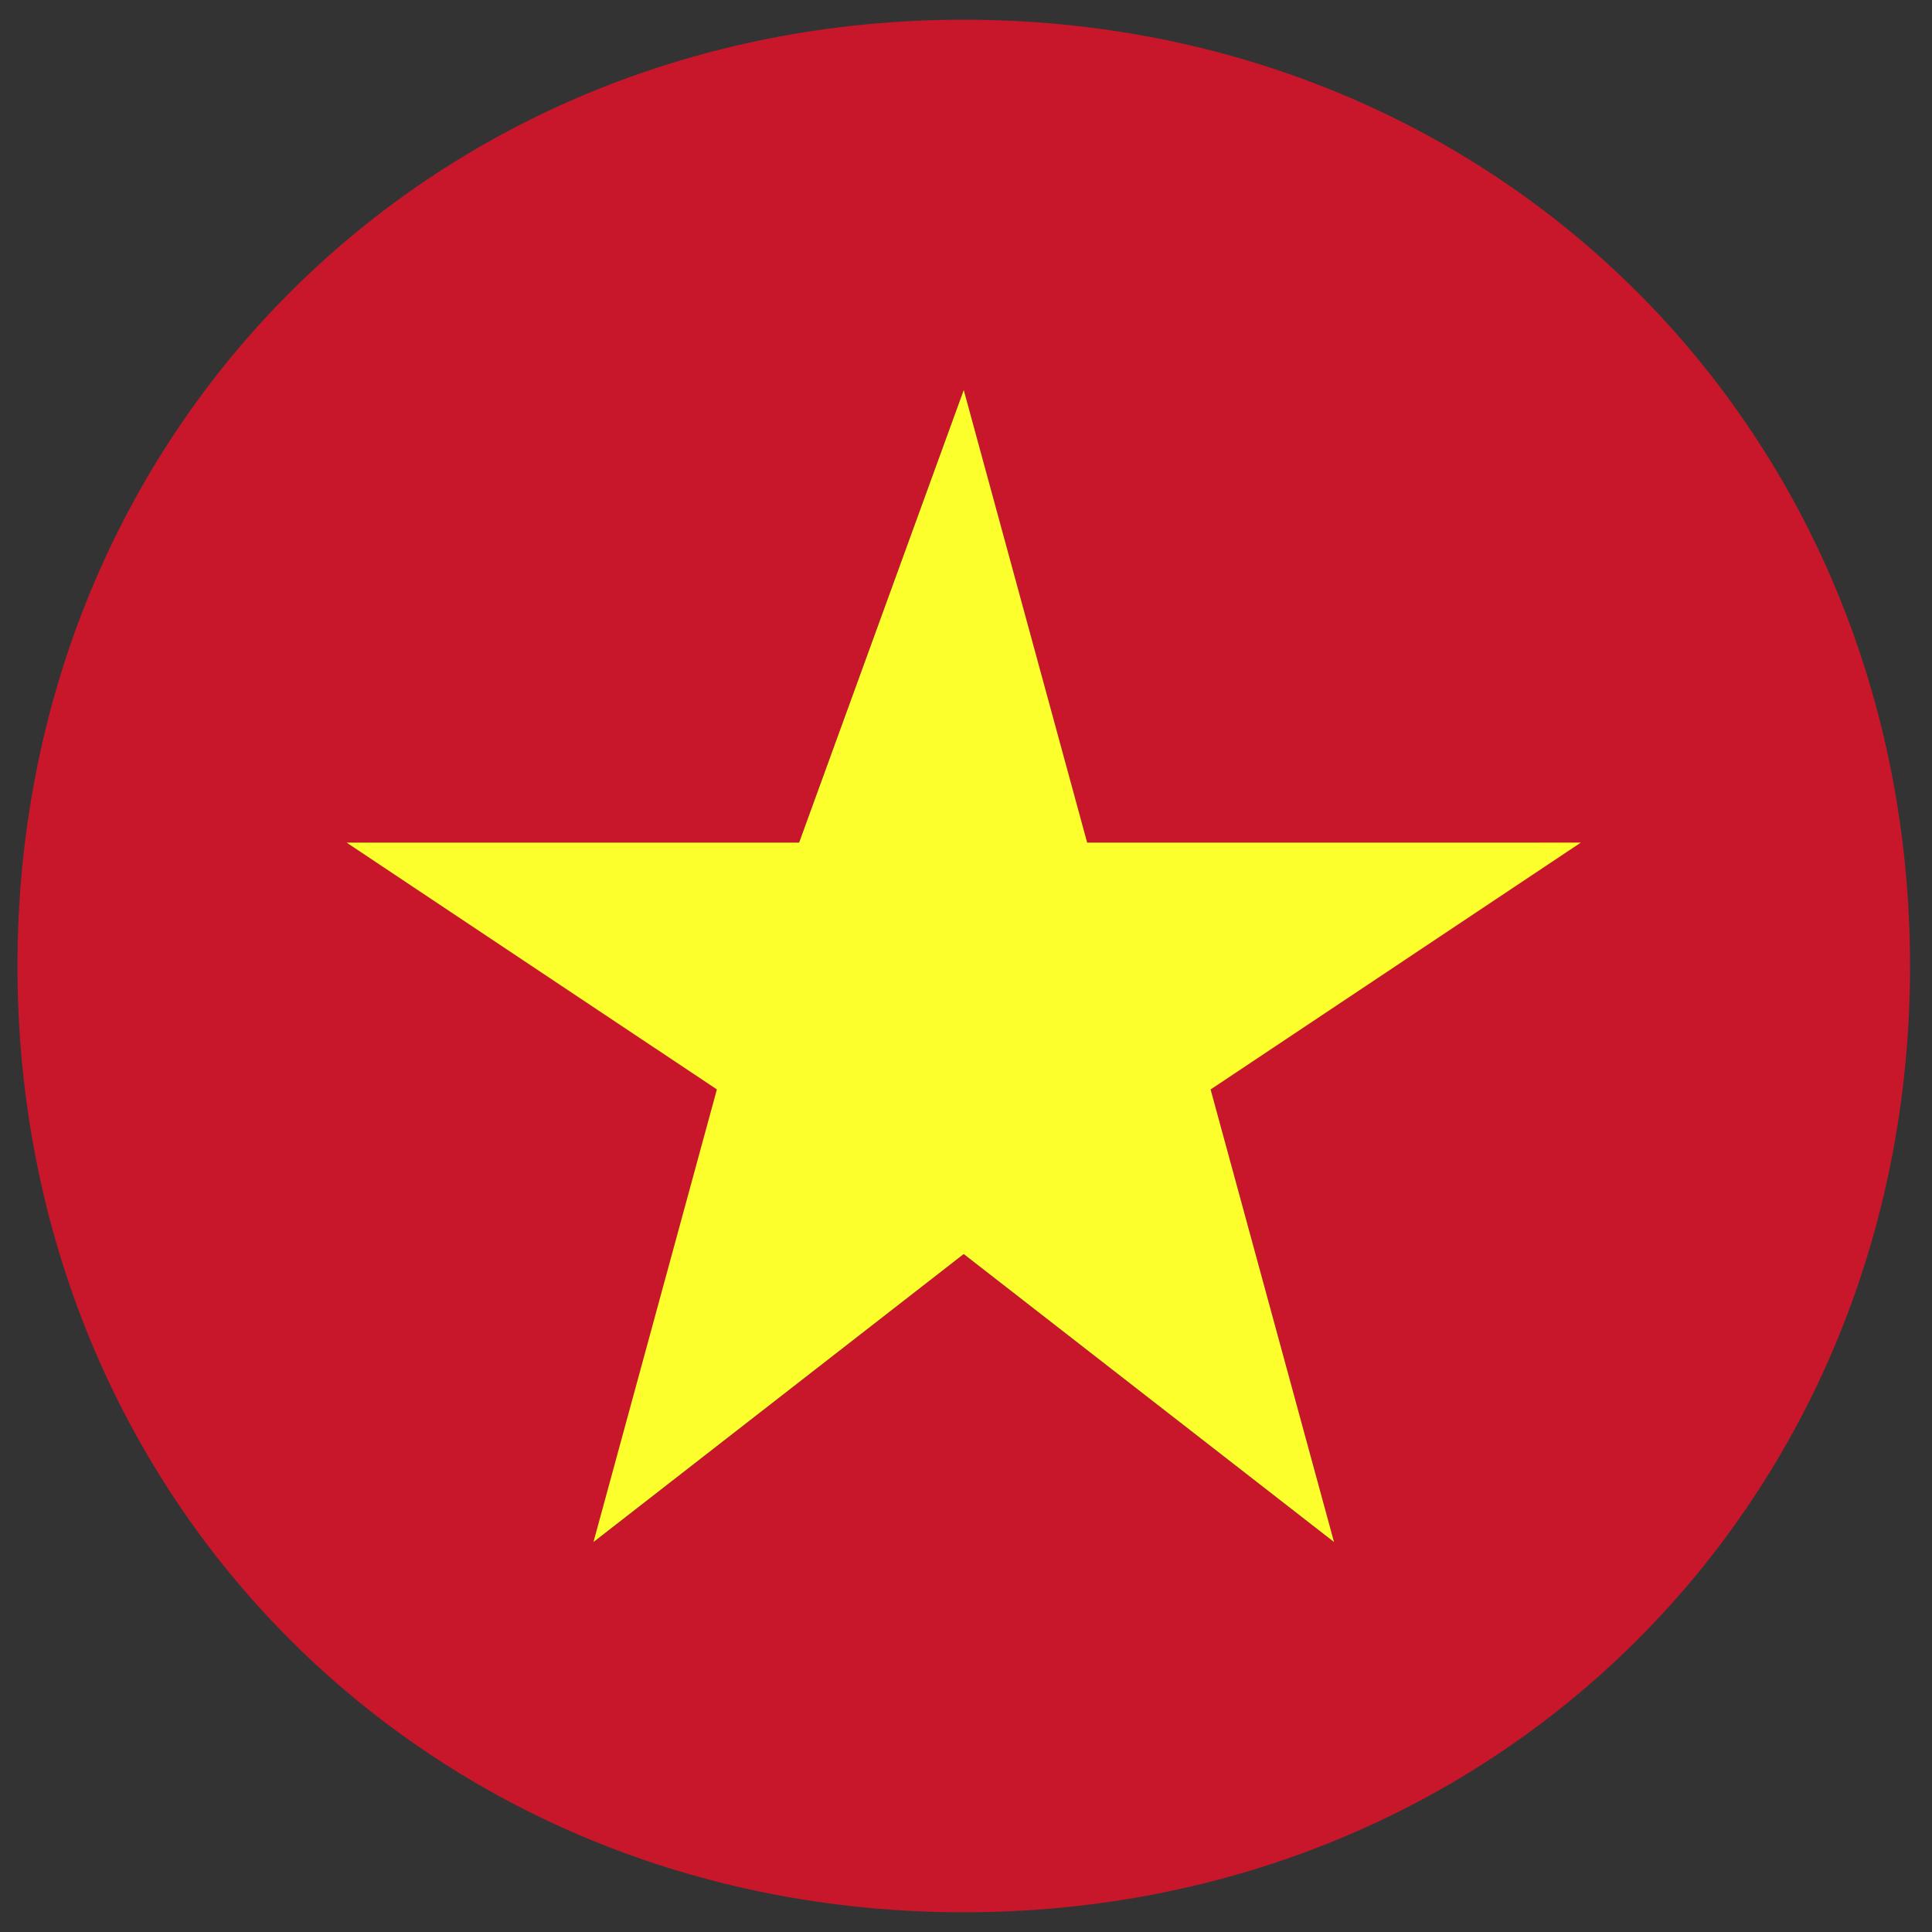
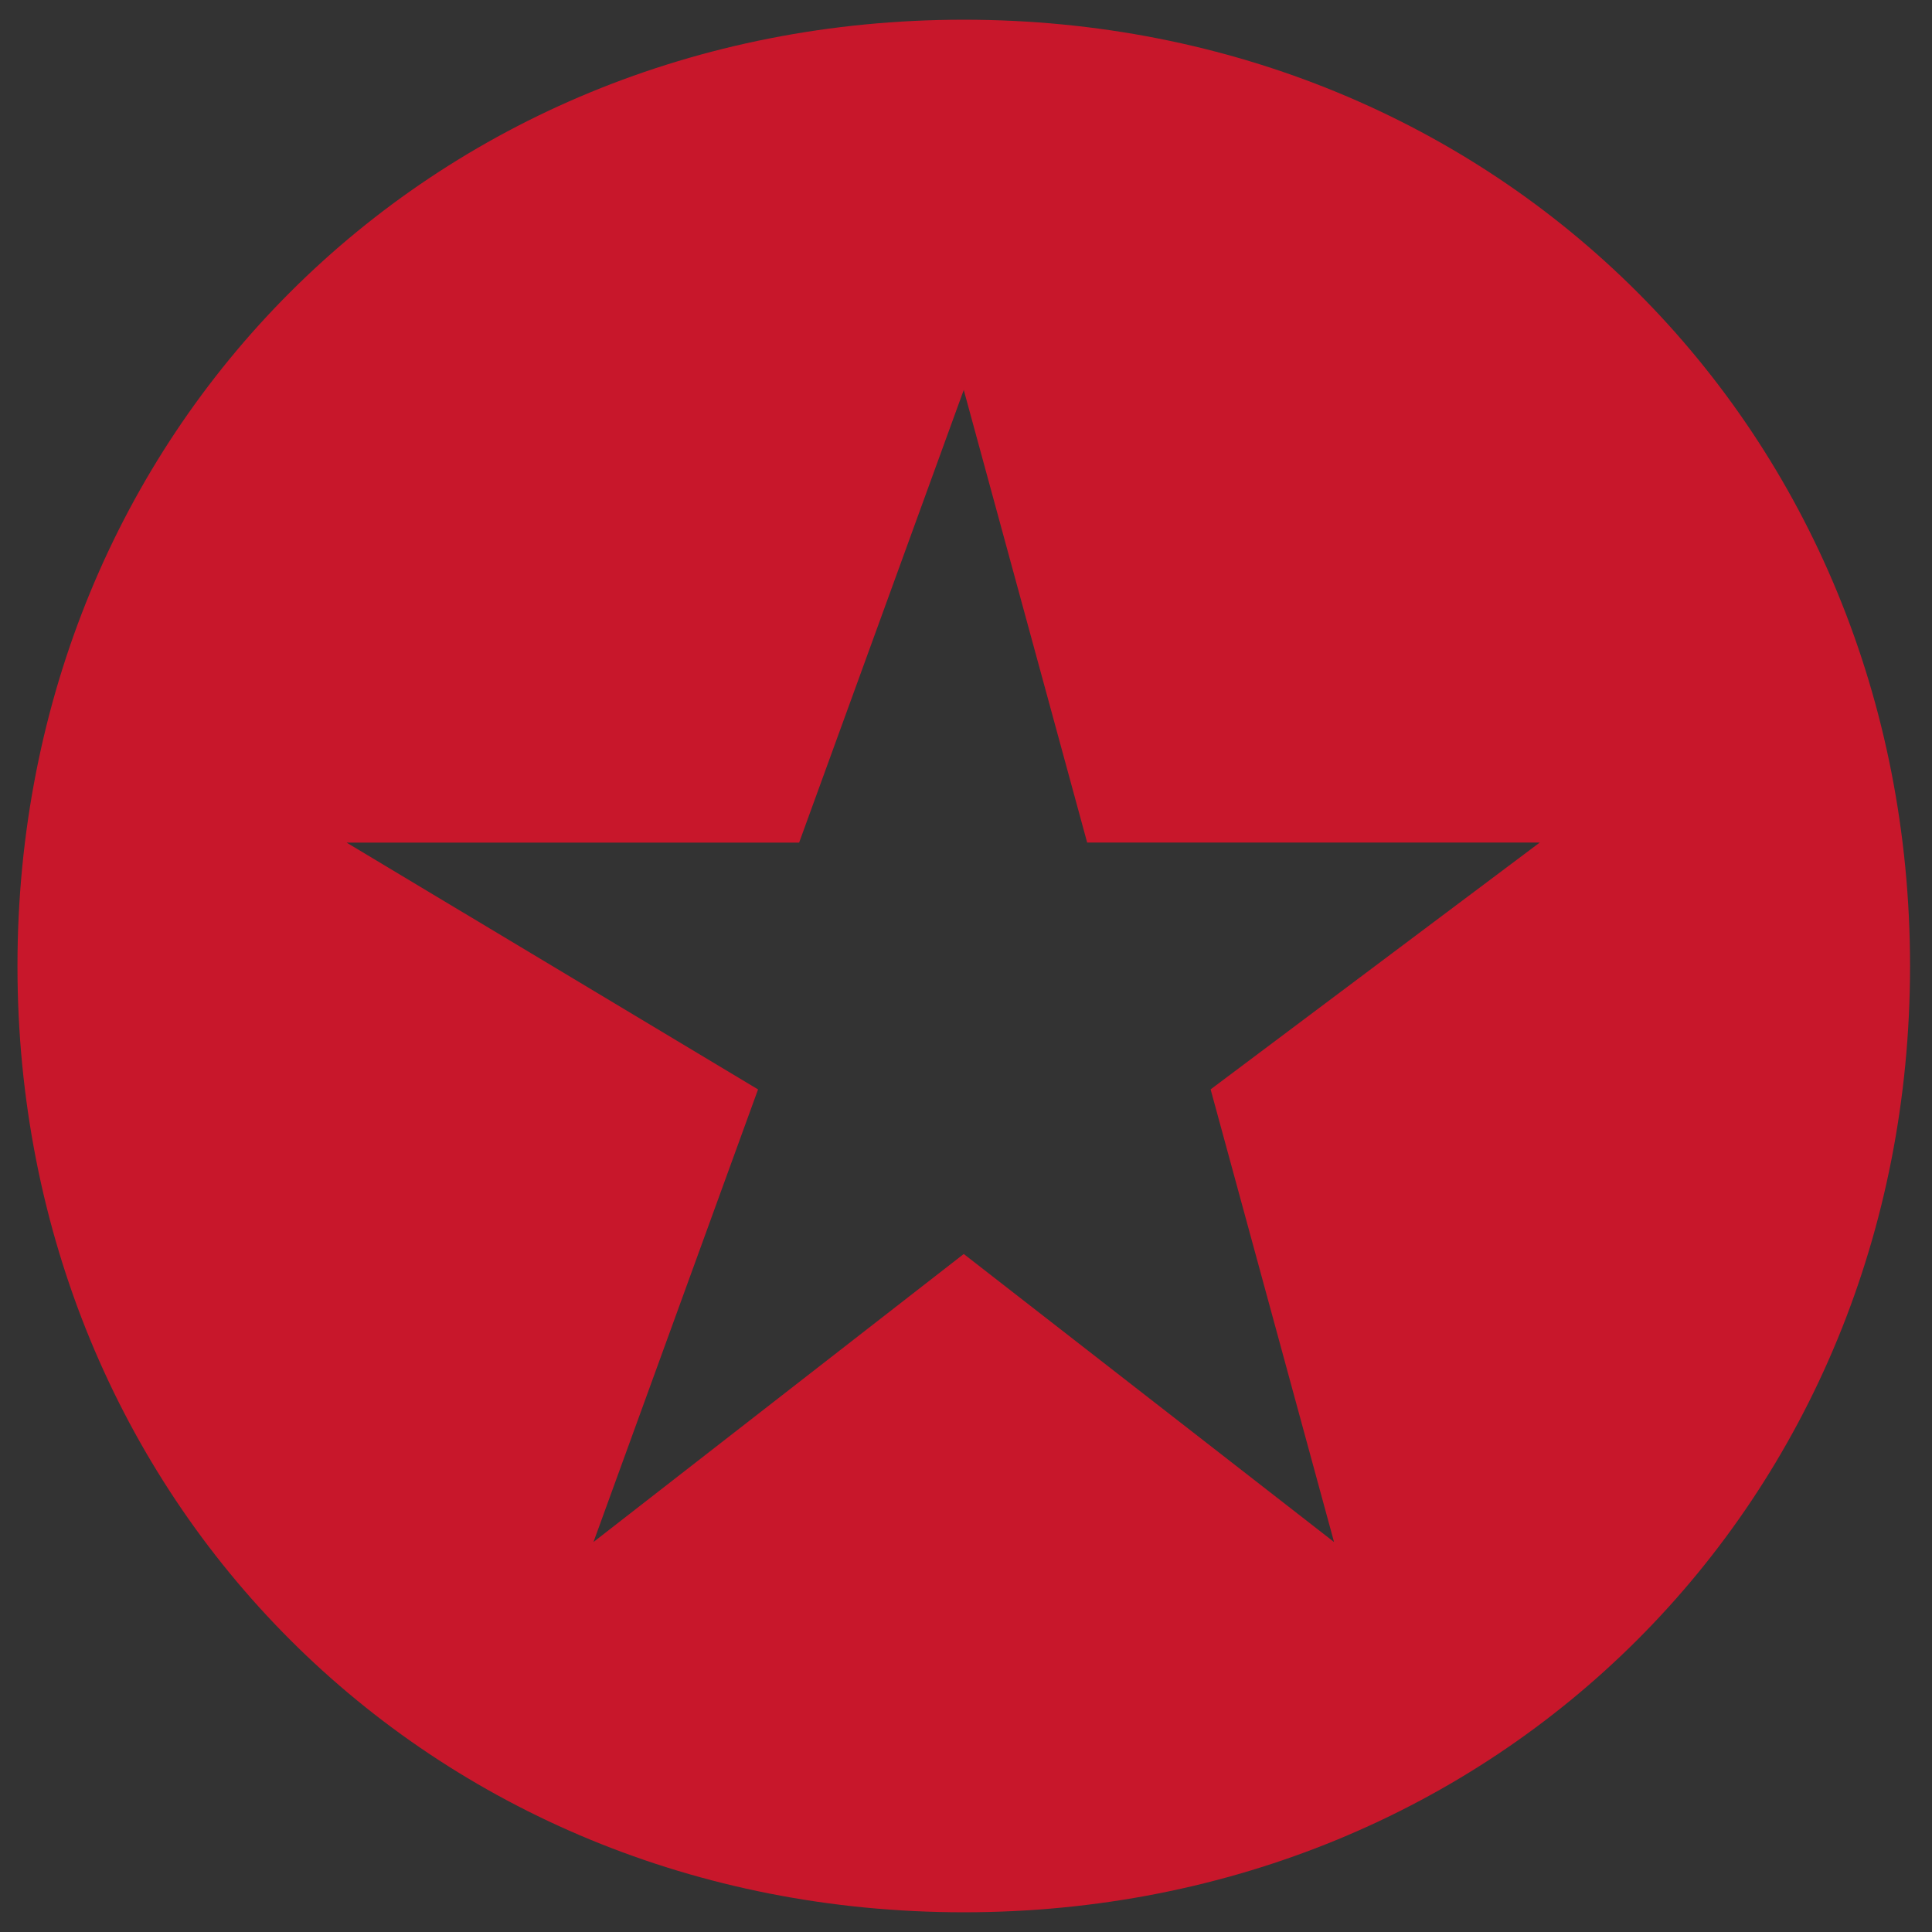
<svg xmlns="http://www.w3.org/2000/svg" width="49" height="49" fill="none" viewBox="0 0 49 49">
  <rect x="0" y="0" width="49" height="49" fill="#333333" stroke="none" />
  <path fill="#C8172B" d="M48.443 24.5c0-13.565-10.435-24-24-24s-24 10.435-24 24 10.435 24 24 24 24-10.435 24-24zM33.834 39.109l-9.391-7.305-9.391 7.305 4.174-11.479L8.79 21.37h11.478L24.443 9.89l3.13 11.479h11.479l-8.348 6.26 3.13 11.479z" />
-   <path fill="#FCFF2C" d="M27.573 21.37l-3.13-11.478-4.175 11.478H8.79l9.392 6.26-3.13 11.479 9.39-7.304 9.392 7.304-3.13-11.478 9.39-6.261H27.574z" />
</svg>